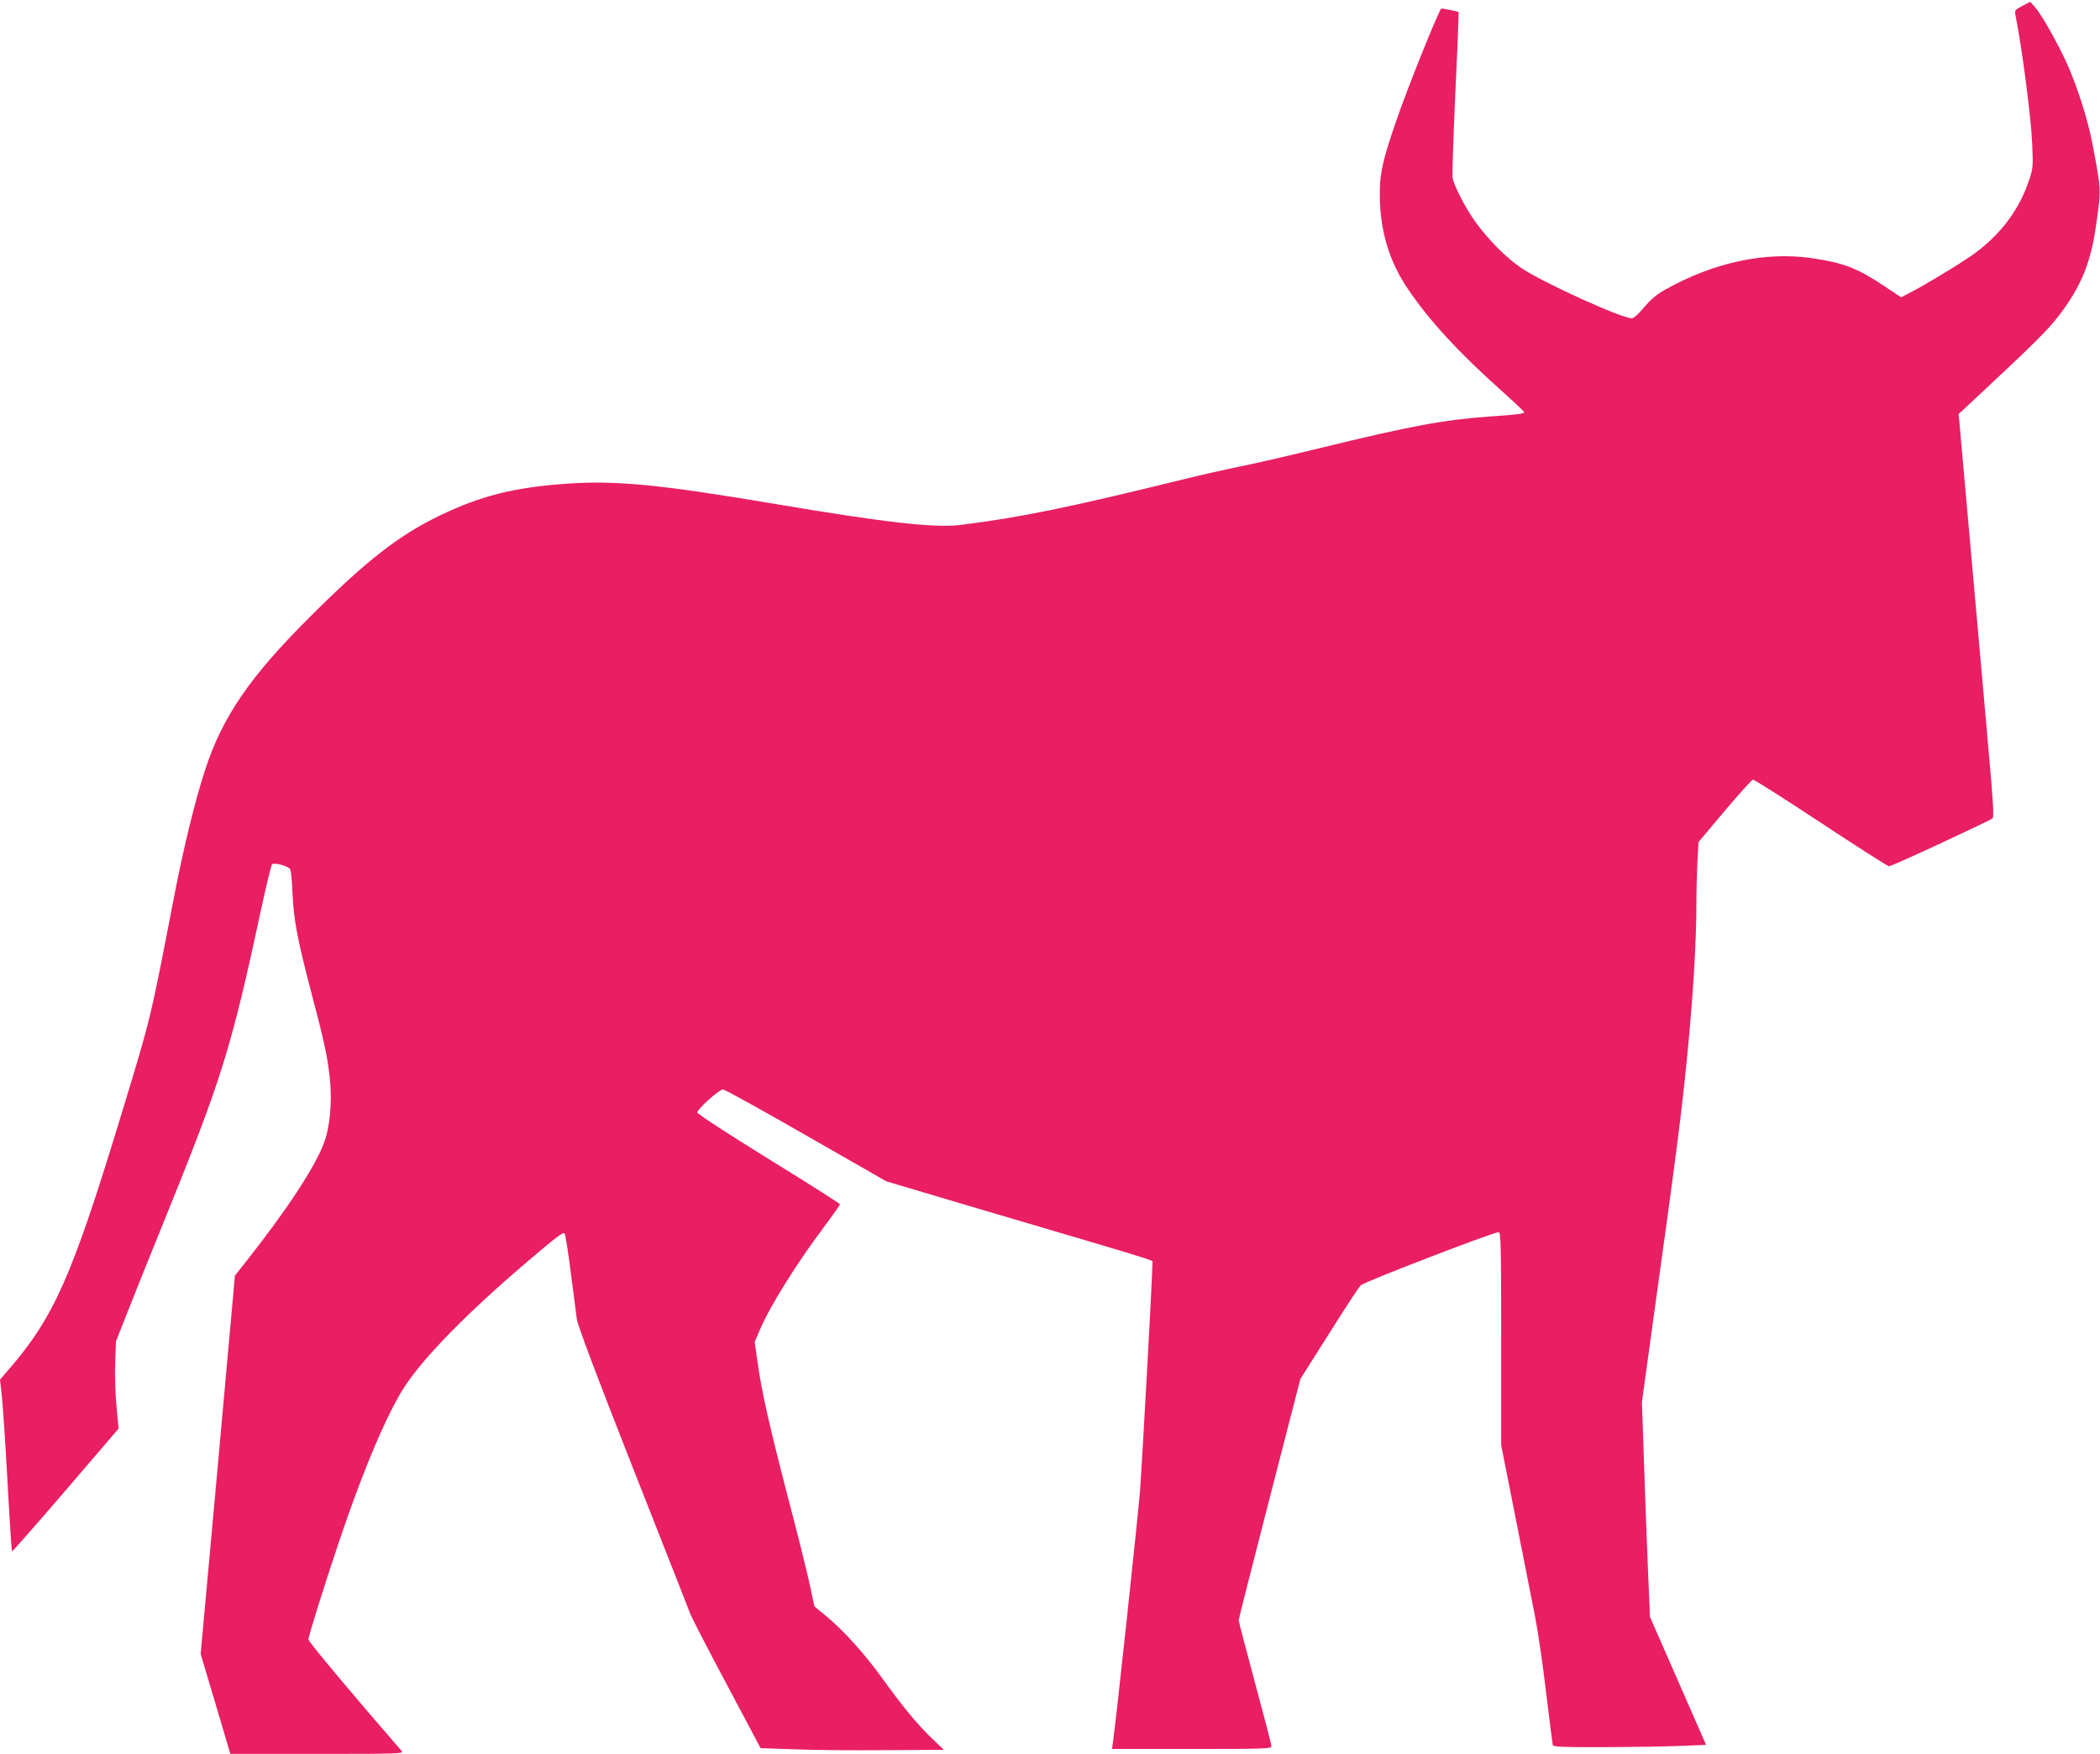
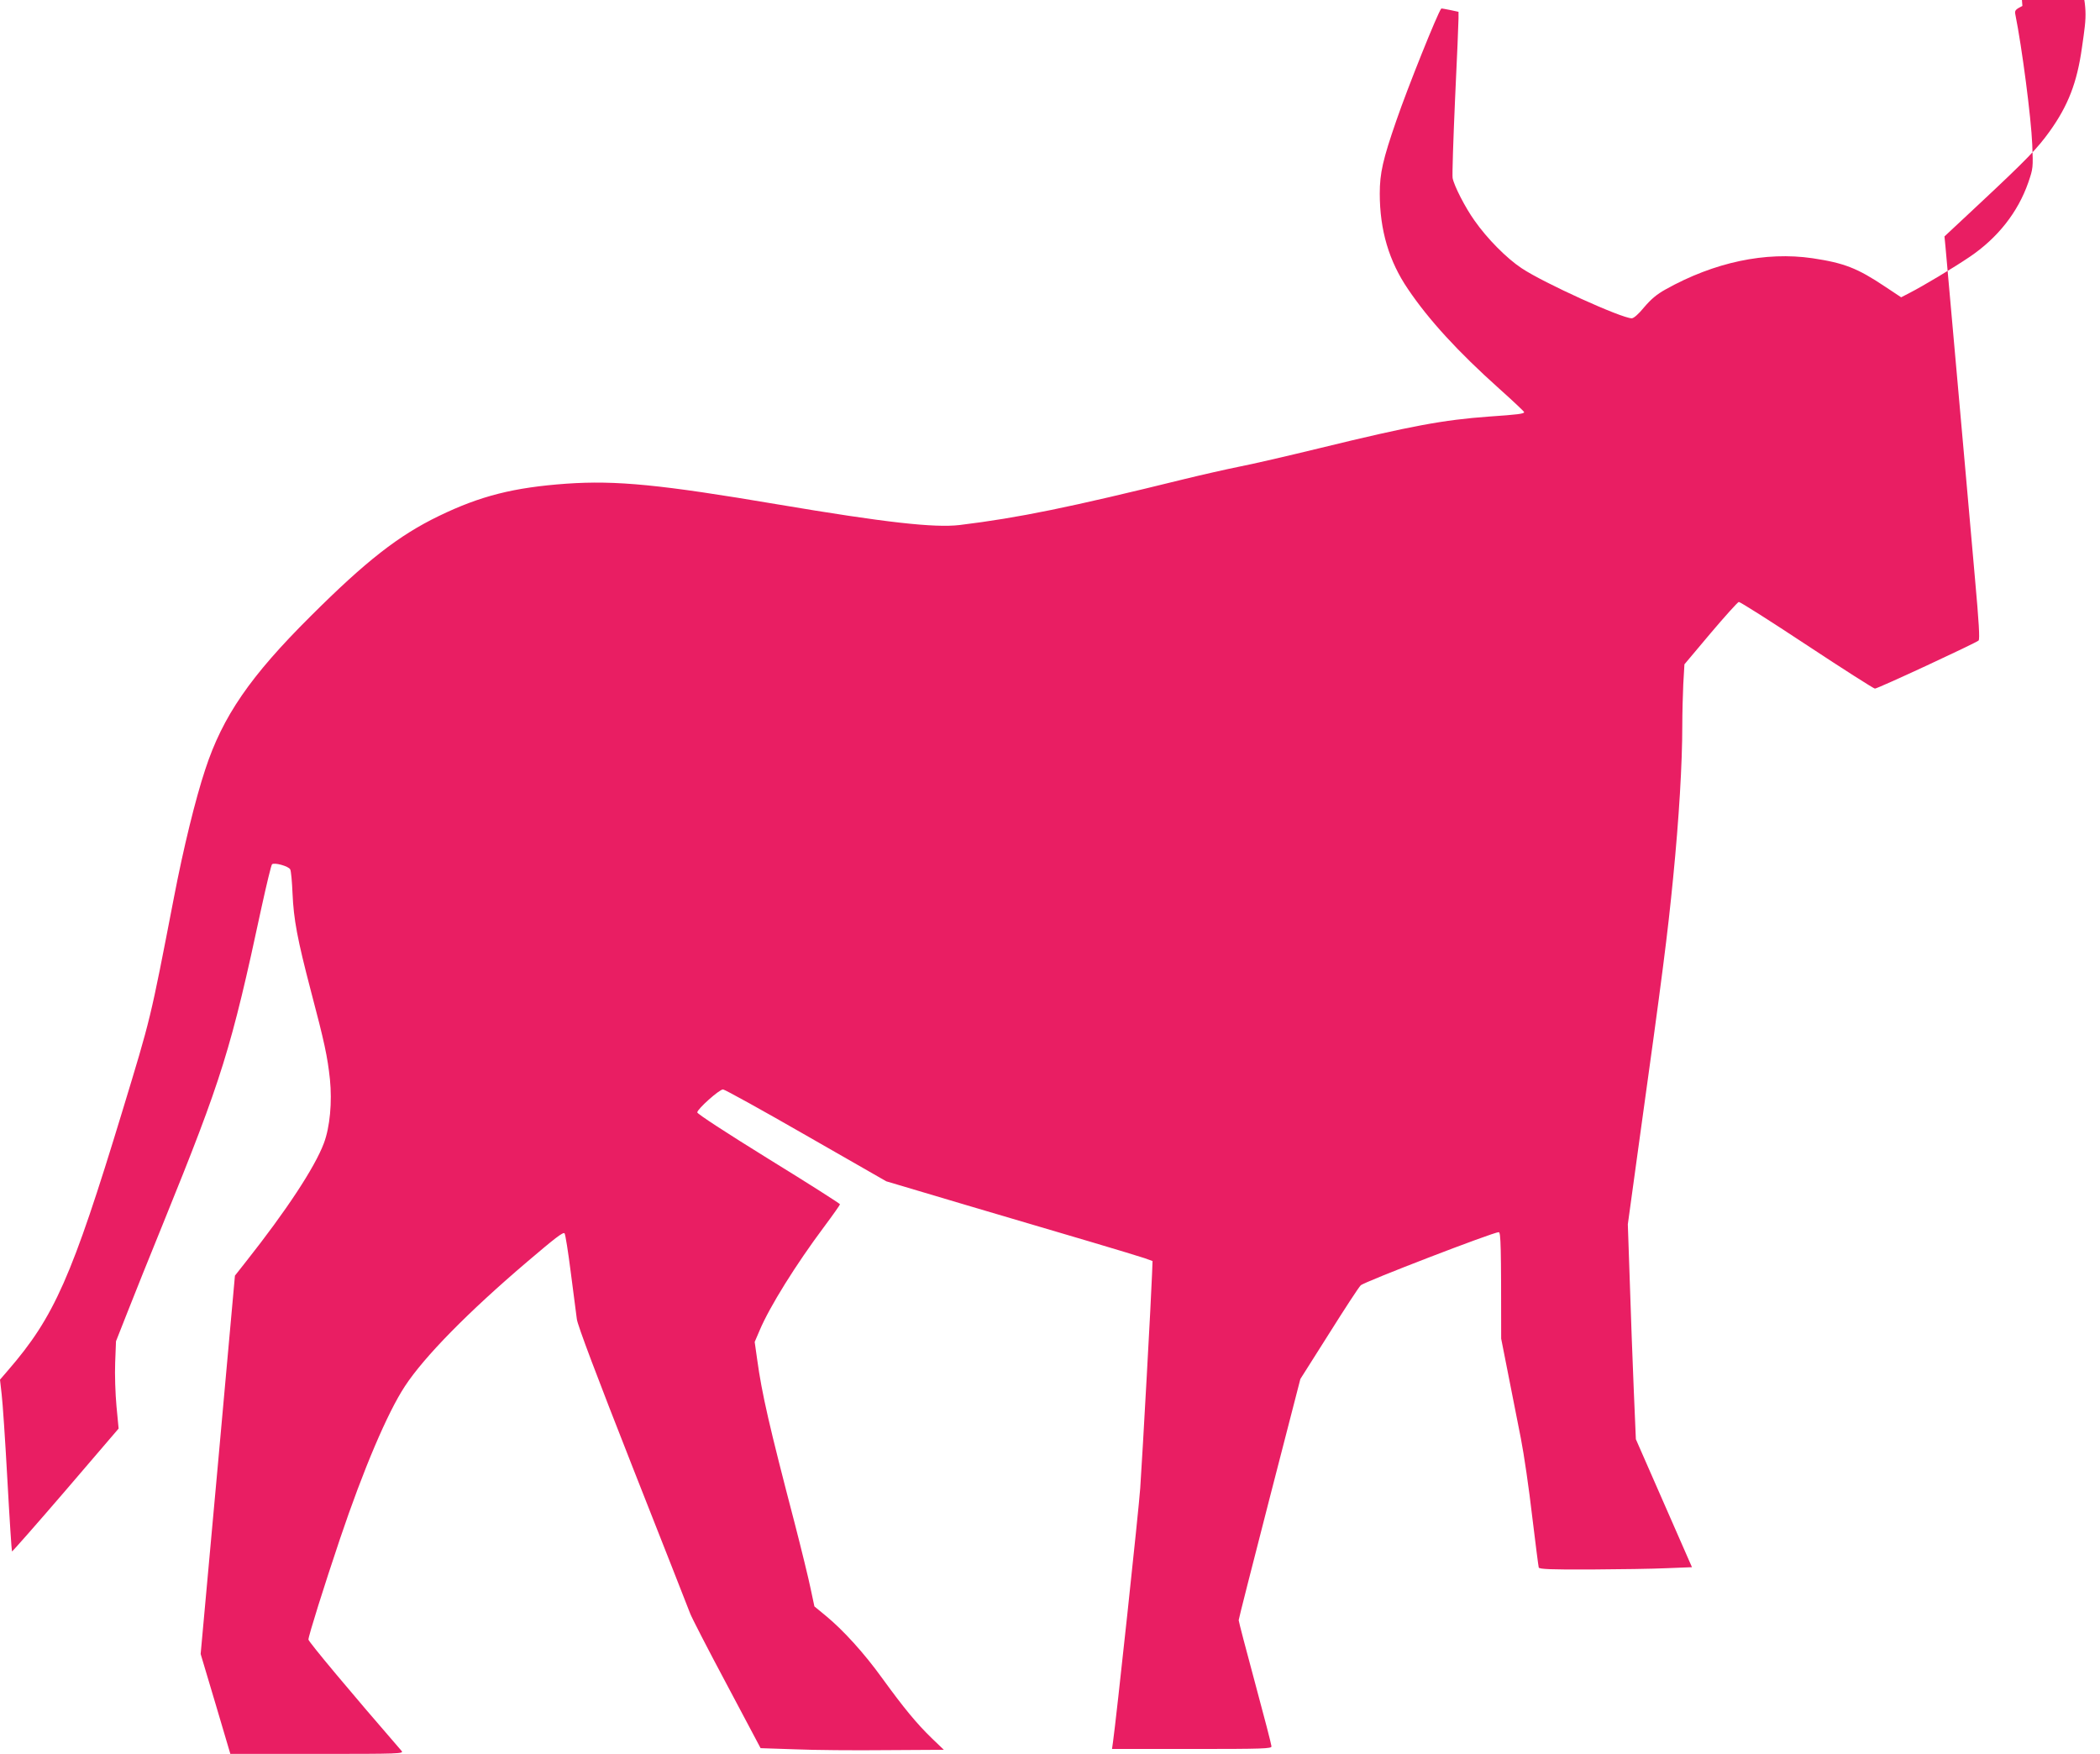
<svg xmlns="http://www.w3.org/2000/svg" version="1.0" width="1280pt" height="1069pt" viewBox="0 0 1280 1069" preserveAspectRatio="xMidYMid meet">
  <g transform="translate(0,1069) scale(0.1,-0.1)" fill="#e91e63" stroke="none">
-     <path d="M12327 10654 c-43 -22 -48 -28 -43 -52 41 -204 96 -627 103 -792 6 -143 5 -147 -24 -232 -63 -181 -186 -338 -358 -454 -99 -67 -283 -177 -365 -219 l-52 -27 -98 65 c-169 113 -249 144 -442 173 -287 42 -599 -24 -896 -190 -54 -30 -88 -59 -130 -108 -34 -42 -64 -68 -76 -68 -62 0 -538 216 -671 305 -91 60 -210 180 -287 290 -56 78 -125 212 -134 260 -3 17 4 234 15 482 12 248 21 469 21 491 l0 40 -51 11 c-29 6 -53 10 -54 9 -22 -26 -205 -482 -274 -683 -82 -237 -101 -320 -101 -445 0 -222 56 -412 172 -582 126 -187 306 -383 554 -605 85 -76 154 -141 154 -145 0 -10 -39 -15 -215 -27 -276 -20 -476 -57 -1025 -191 -201 -49 -426 -101 -500 -115 -74 -15 -225 -49 -335 -76 -694 -171 -1005 -235 -1366 -279 -153 -18 -452 15 -1104 125 -720 122 -989 148 -1292 127 -321 -23 -524 -74 -778 -197 -246 -119 -444 -274 -781 -610 -369 -367 -537 -611 -643 -935 -60 -181 -133 -479 -191 -781 -146 -755 -139 -725 -315 -1304 -307 -1010 -414 -1251 -696 -1577 l-49 -57 10 -88 c6 -48 22 -283 35 -522 13 -238 26 -435 28 -437 2 -2 149 165 327 372 l323 377 -13 136 c-7 75 -11 195 -8 266 l5 130 71 180 c39 99 136 342 217 540 359 885 413 1057 600 1929 30 137 58 253 63 258 13 13 101 -11 111 -31 5 -9 11 -74 14 -146 7 -159 29 -278 112 -595 83 -314 101 -399 116 -538 14 -140 0 -292 -37 -390 -55 -147 -229 -411 -475 -722 l-67 -85 -104 -1153 -105 -1153 91 -305 90 -304 530 0 c503 0 528 1 514 18 -302 348 -568 666 -568 679 0 22 96 328 192 613 144 427 290 770 396 931 118 180 384 451 747 760 168 143 217 181 226 172 5 -5 22 -112 38 -238 16 -127 33 -255 37 -285 4 -36 121 -346 341 -905 184 -467 342 -868 350 -890 8 -22 107 -215 222 -430 l207 -390 210 -7 c115 -5 366 -7 558 -5 l349 2 -73 70 c-93 90 -171 185 -301 364 -113 157 -240 296 -347 384 l-68 56 -23 108 c-12 59 -56 239 -97 398 -155 593 -200 789 -229 1000 l-15 106 30 70 c61 145 222 403 394 633 53 71 96 132 96 136 0 4 -196 129 -435 276 -260 161 -435 275 -435 284 0 20 134 140 157 140 10 0 238 -126 506 -280 l489 -280 491 -146 c271 -80 614 -181 762 -225 149 -44 293 -88 320 -97 l50 -18 -3 -79 c-3 -105 -59 -1119 -72 -1305 -8 -122 -147 -1417 -166 -1547 l-6 -43 486 0 c440 0 486 2 486 16 0 9 -45 183 -100 386 -55 203 -100 376 -100 383 0 7 85 341 188 741 l188 729 174 275 c95 151 182 285 194 296 20 21 808 324 841 324 13 0 15 -80 15 -649 l0 -649 86 -434 c47 -238 101 -512 120 -608 19 -96 50 -310 69 -475 20 -165 38 -306 40 -312 3 -10 75 -13 317 -12 172 1 381 4 465 8 l152 6 -171 390 -171 390 -13 305 c-7 168 -18 463 -24 655 l-12 350 66 480 c148 1062 176 1285 210 1630 36 365 56 698 56 933 0 71 3 183 6 249 l7 121 159 189 c87 103 165 189 172 191 7 2 194 -117 415 -263 221 -146 408 -265 415 -265 18 0 618 279 632 293 8 9 2 111 -22 377 -18 201 -42 471 -53 600 -82 922 -122 1373 -127 1425 l-6 61 213 199 c290 271 353 337 428 441 113 158 167 297 197 511 32 222 32 211 -22 496 -27 144 -92 348 -155 489 -54 119 -155 300 -194 343 l-30 34 -48 -25z" />
+     <path d="M12327 10654 c-43 -22 -48 -28 -43 -52 41 -204 96 -627 103 -792 6 -143 5 -147 -24 -232 -63 -181 -186 -338 -358 -454 -99 -67 -283 -177 -365 -219 l-52 -27 -98 65 c-169 113 -249 144 -442 173 -287 42 -599 -24 -896 -190 -54 -30 -88 -59 -130 -108 -34 -42 -64 -68 -76 -68 -62 0 -538 216 -671 305 -91 60 -210 180 -287 290 -56 78 -125 212 -134 260 -3 17 4 234 15 482 12 248 21 469 21 491 l0 40 -51 11 c-29 6 -53 10 -54 9 -22 -26 -205 -482 -274 -683 -82 -237 -101 -320 -101 -445 0 -222 56 -412 172 -582 126 -187 306 -383 554 -605 85 -76 154 -141 154 -145 0 -10 -39 -15 -215 -27 -276 -20 -476 -57 -1025 -191 -201 -49 -426 -101 -500 -115 -74 -15 -225 -49 -335 -76 -694 -171 -1005 -235 -1366 -279 -153 -18 -452 15 -1104 125 -720 122 -989 148 -1292 127 -321 -23 -524 -74 -778 -197 -246 -119 -444 -274 -781 -610 -369 -367 -537 -611 -643 -935 -60 -181 -133 -479 -191 -781 -146 -755 -139 -725 -315 -1304 -307 -1010 -414 -1251 -696 -1577 l-49 -57 10 -88 c6 -48 22 -283 35 -522 13 -238 26 -435 28 -437 2 -2 149 165 327 372 l323 377 -13 136 c-7 75 -11 195 -8 266 l5 130 71 180 c39 99 136 342 217 540 359 885 413 1057 600 1929 30 137 58 253 63 258 13 13 101 -11 111 -31 5 -9 11 -74 14 -146 7 -159 29 -278 112 -595 83 -314 101 -399 116 -538 14 -140 0 -292 -37 -390 -55 -147 -229 -411 -475 -722 l-67 -85 -104 -1153 -105 -1153 91 -305 90 -304 530 0 c503 0 528 1 514 18 -302 348 -568 666 -568 679 0 22 96 328 192 613 144 427 290 770 396 931 118 180 384 451 747 760 168 143 217 181 226 172 5 -5 22 -112 38 -238 16 -127 33 -255 37 -285 4 -36 121 -346 341 -905 184 -467 342 -868 350 -890 8 -22 107 -215 222 -430 l207 -390 210 -7 c115 -5 366 -7 558 -5 l349 2 -73 70 c-93 90 -171 185 -301 364 -113 157 -240 296 -347 384 l-68 56 -23 108 c-12 59 -56 239 -97 398 -155 593 -200 789 -229 1000 l-15 106 30 70 c61 145 222 403 394 633 53 71 96 132 96 136 0 4 -196 129 -435 276 -260 161 -435 275 -435 284 0 20 134 140 157 140 10 0 238 -126 506 -280 l489 -280 491 -146 c271 -80 614 -181 762 -225 149 -44 293 -88 320 -97 l50 -18 -3 -79 c-3 -105 -59 -1119 -72 -1305 -8 -122 -147 -1417 -166 -1547 l-6 -43 486 0 c440 0 486 2 486 16 0 9 -45 183 -100 386 -55 203 -100 376 -100 383 0 7 85 341 188 741 l188 729 174 275 c95 151 182 285 194 296 20 21 808 324 841 324 13 0 15 -80 15 -649 c47 -238 101 -512 120 -608 19 -96 50 -310 69 -475 20 -165 38 -306 40 -312 3 -10 75 -13 317 -12 172 1 381 4 465 8 l152 6 -171 390 -171 390 -13 305 c-7 168 -18 463 -24 655 l-12 350 66 480 c148 1062 176 1285 210 1630 36 365 56 698 56 933 0 71 3 183 6 249 l7 121 159 189 c87 103 165 189 172 191 7 2 194 -117 415 -263 221 -146 408 -265 415 -265 18 0 618 279 632 293 8 9 2 111 -22 377 -18 201 -42 471 -53 600 -82 922 -122 1373 -127 1425 l-6 61 213 199 c290 271 353 337 428 441 113 158 167 297 197 511 32 222 32 211 -22 496 -27 144 -92 348 -155 489 -54 119 -155 300 -194 343 l-30 34 -48 -25z" />
  </g>
</svg>